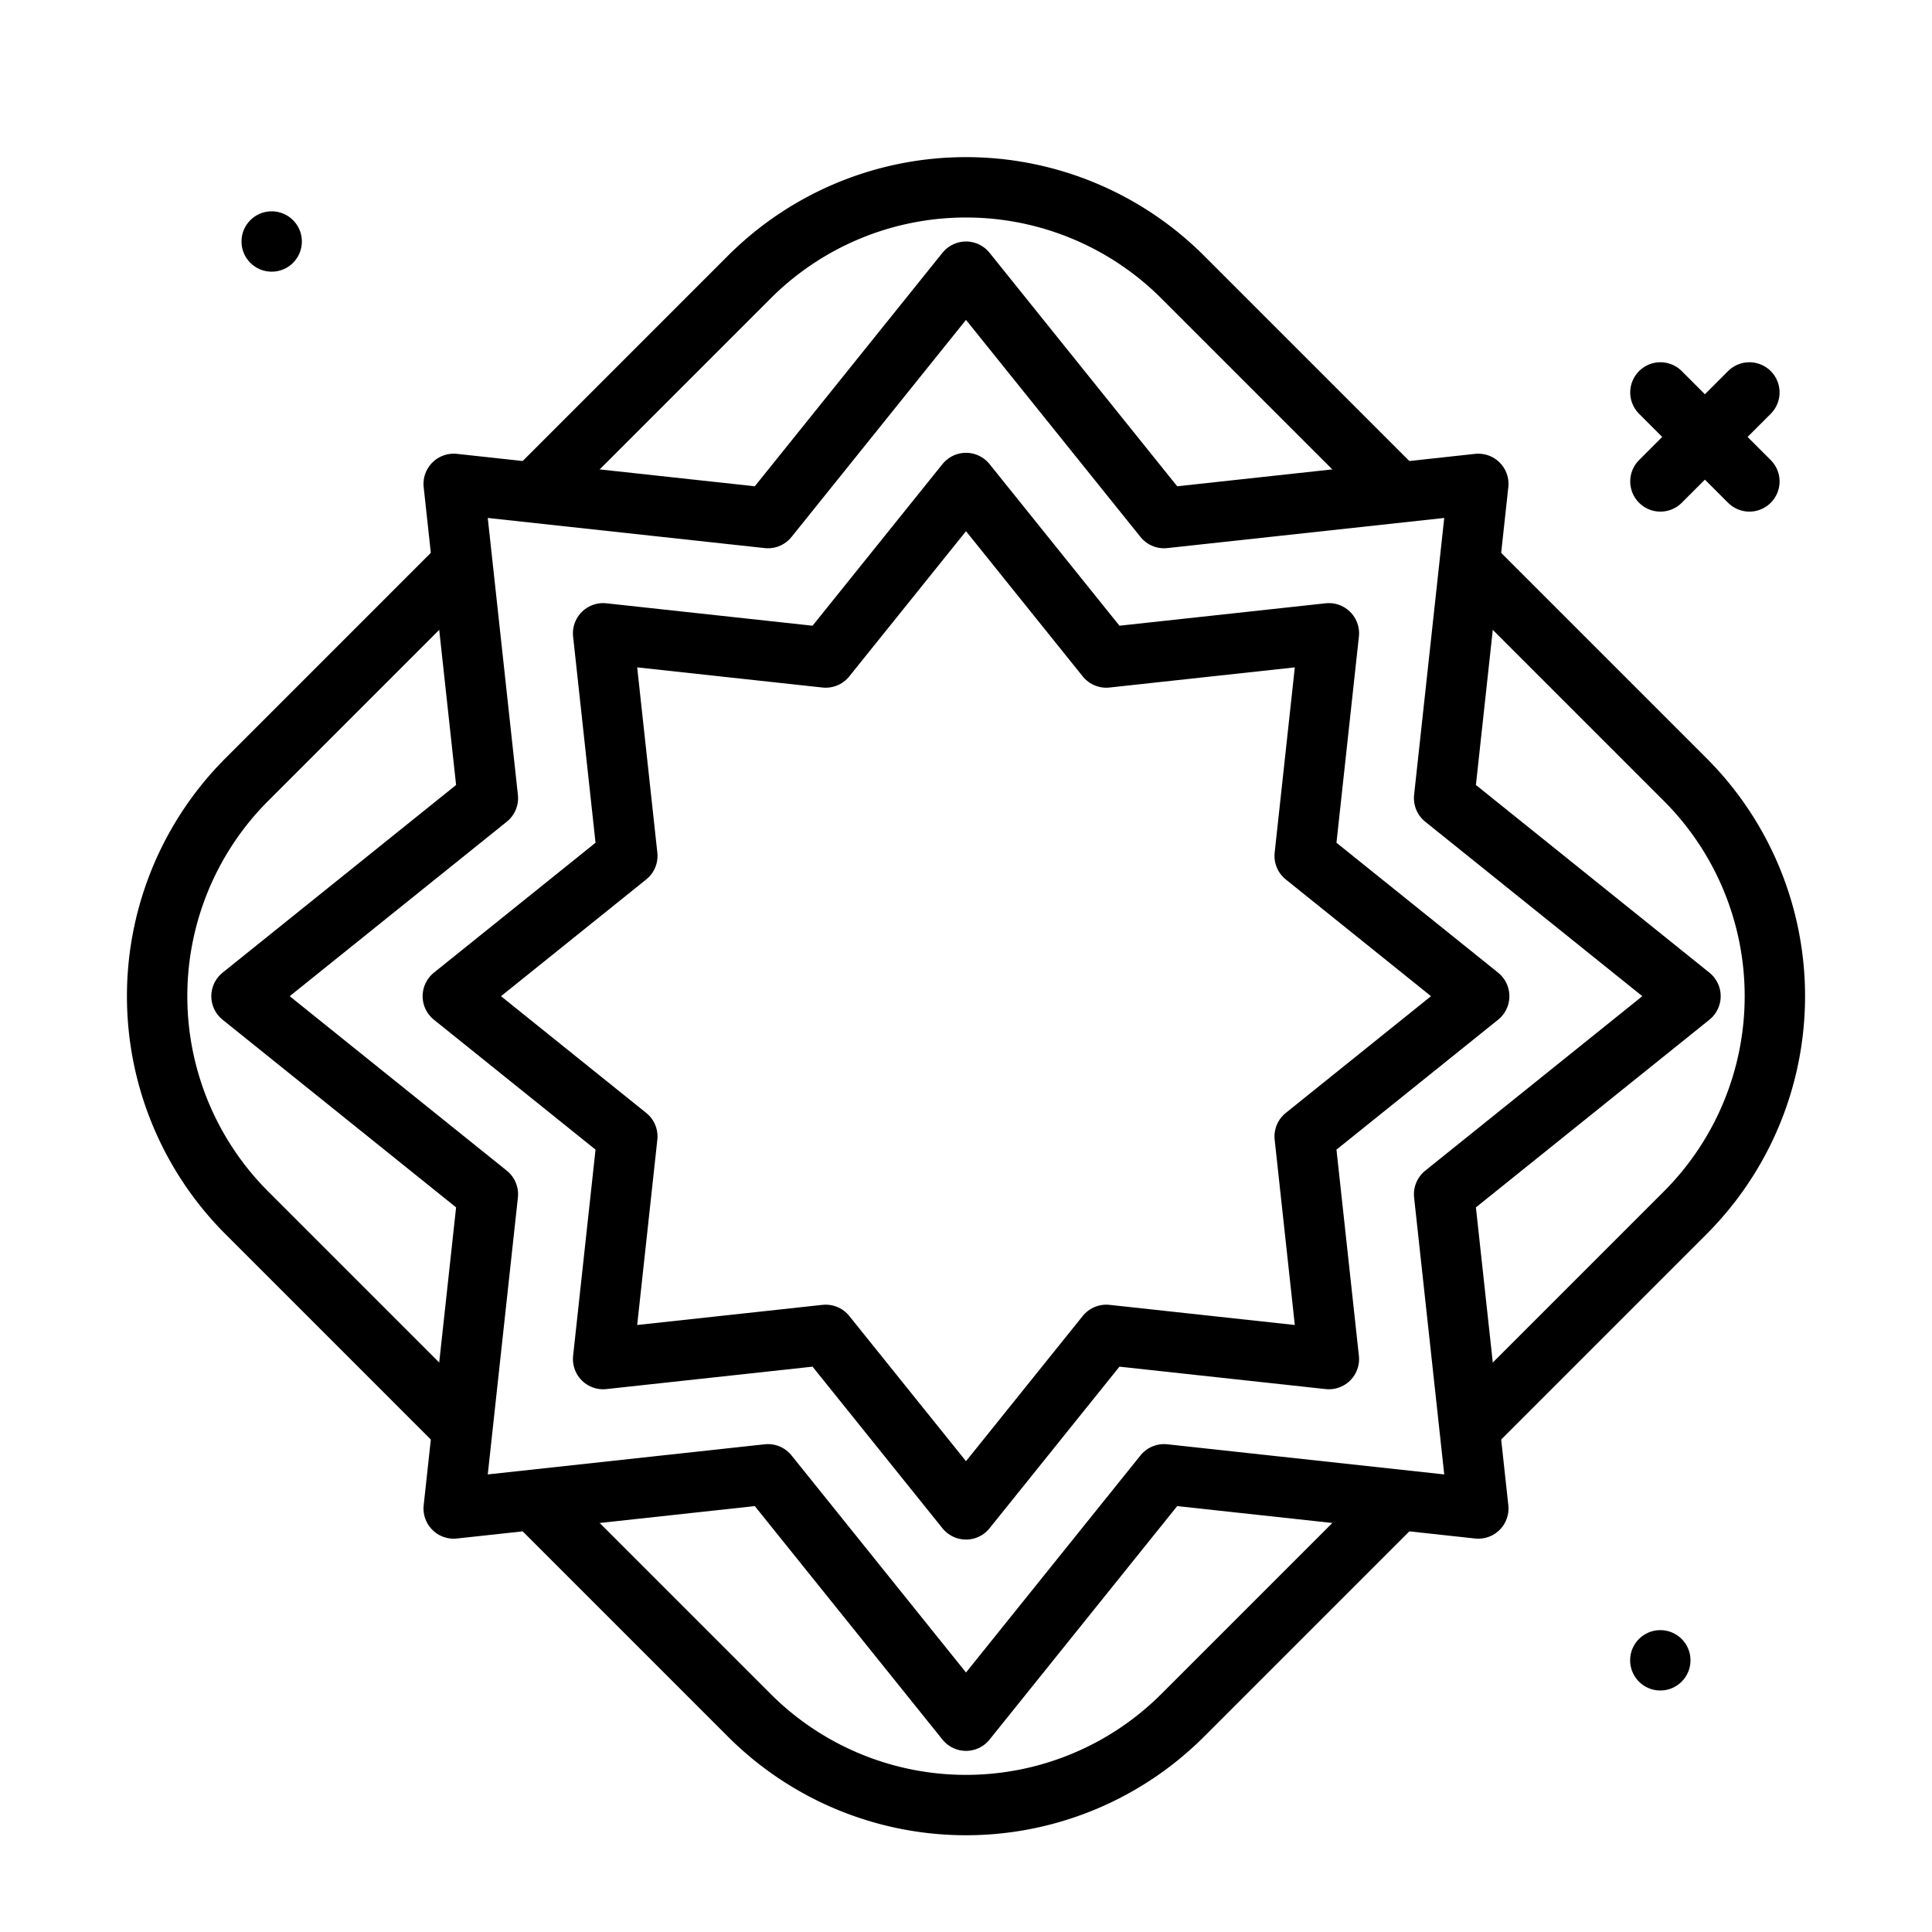
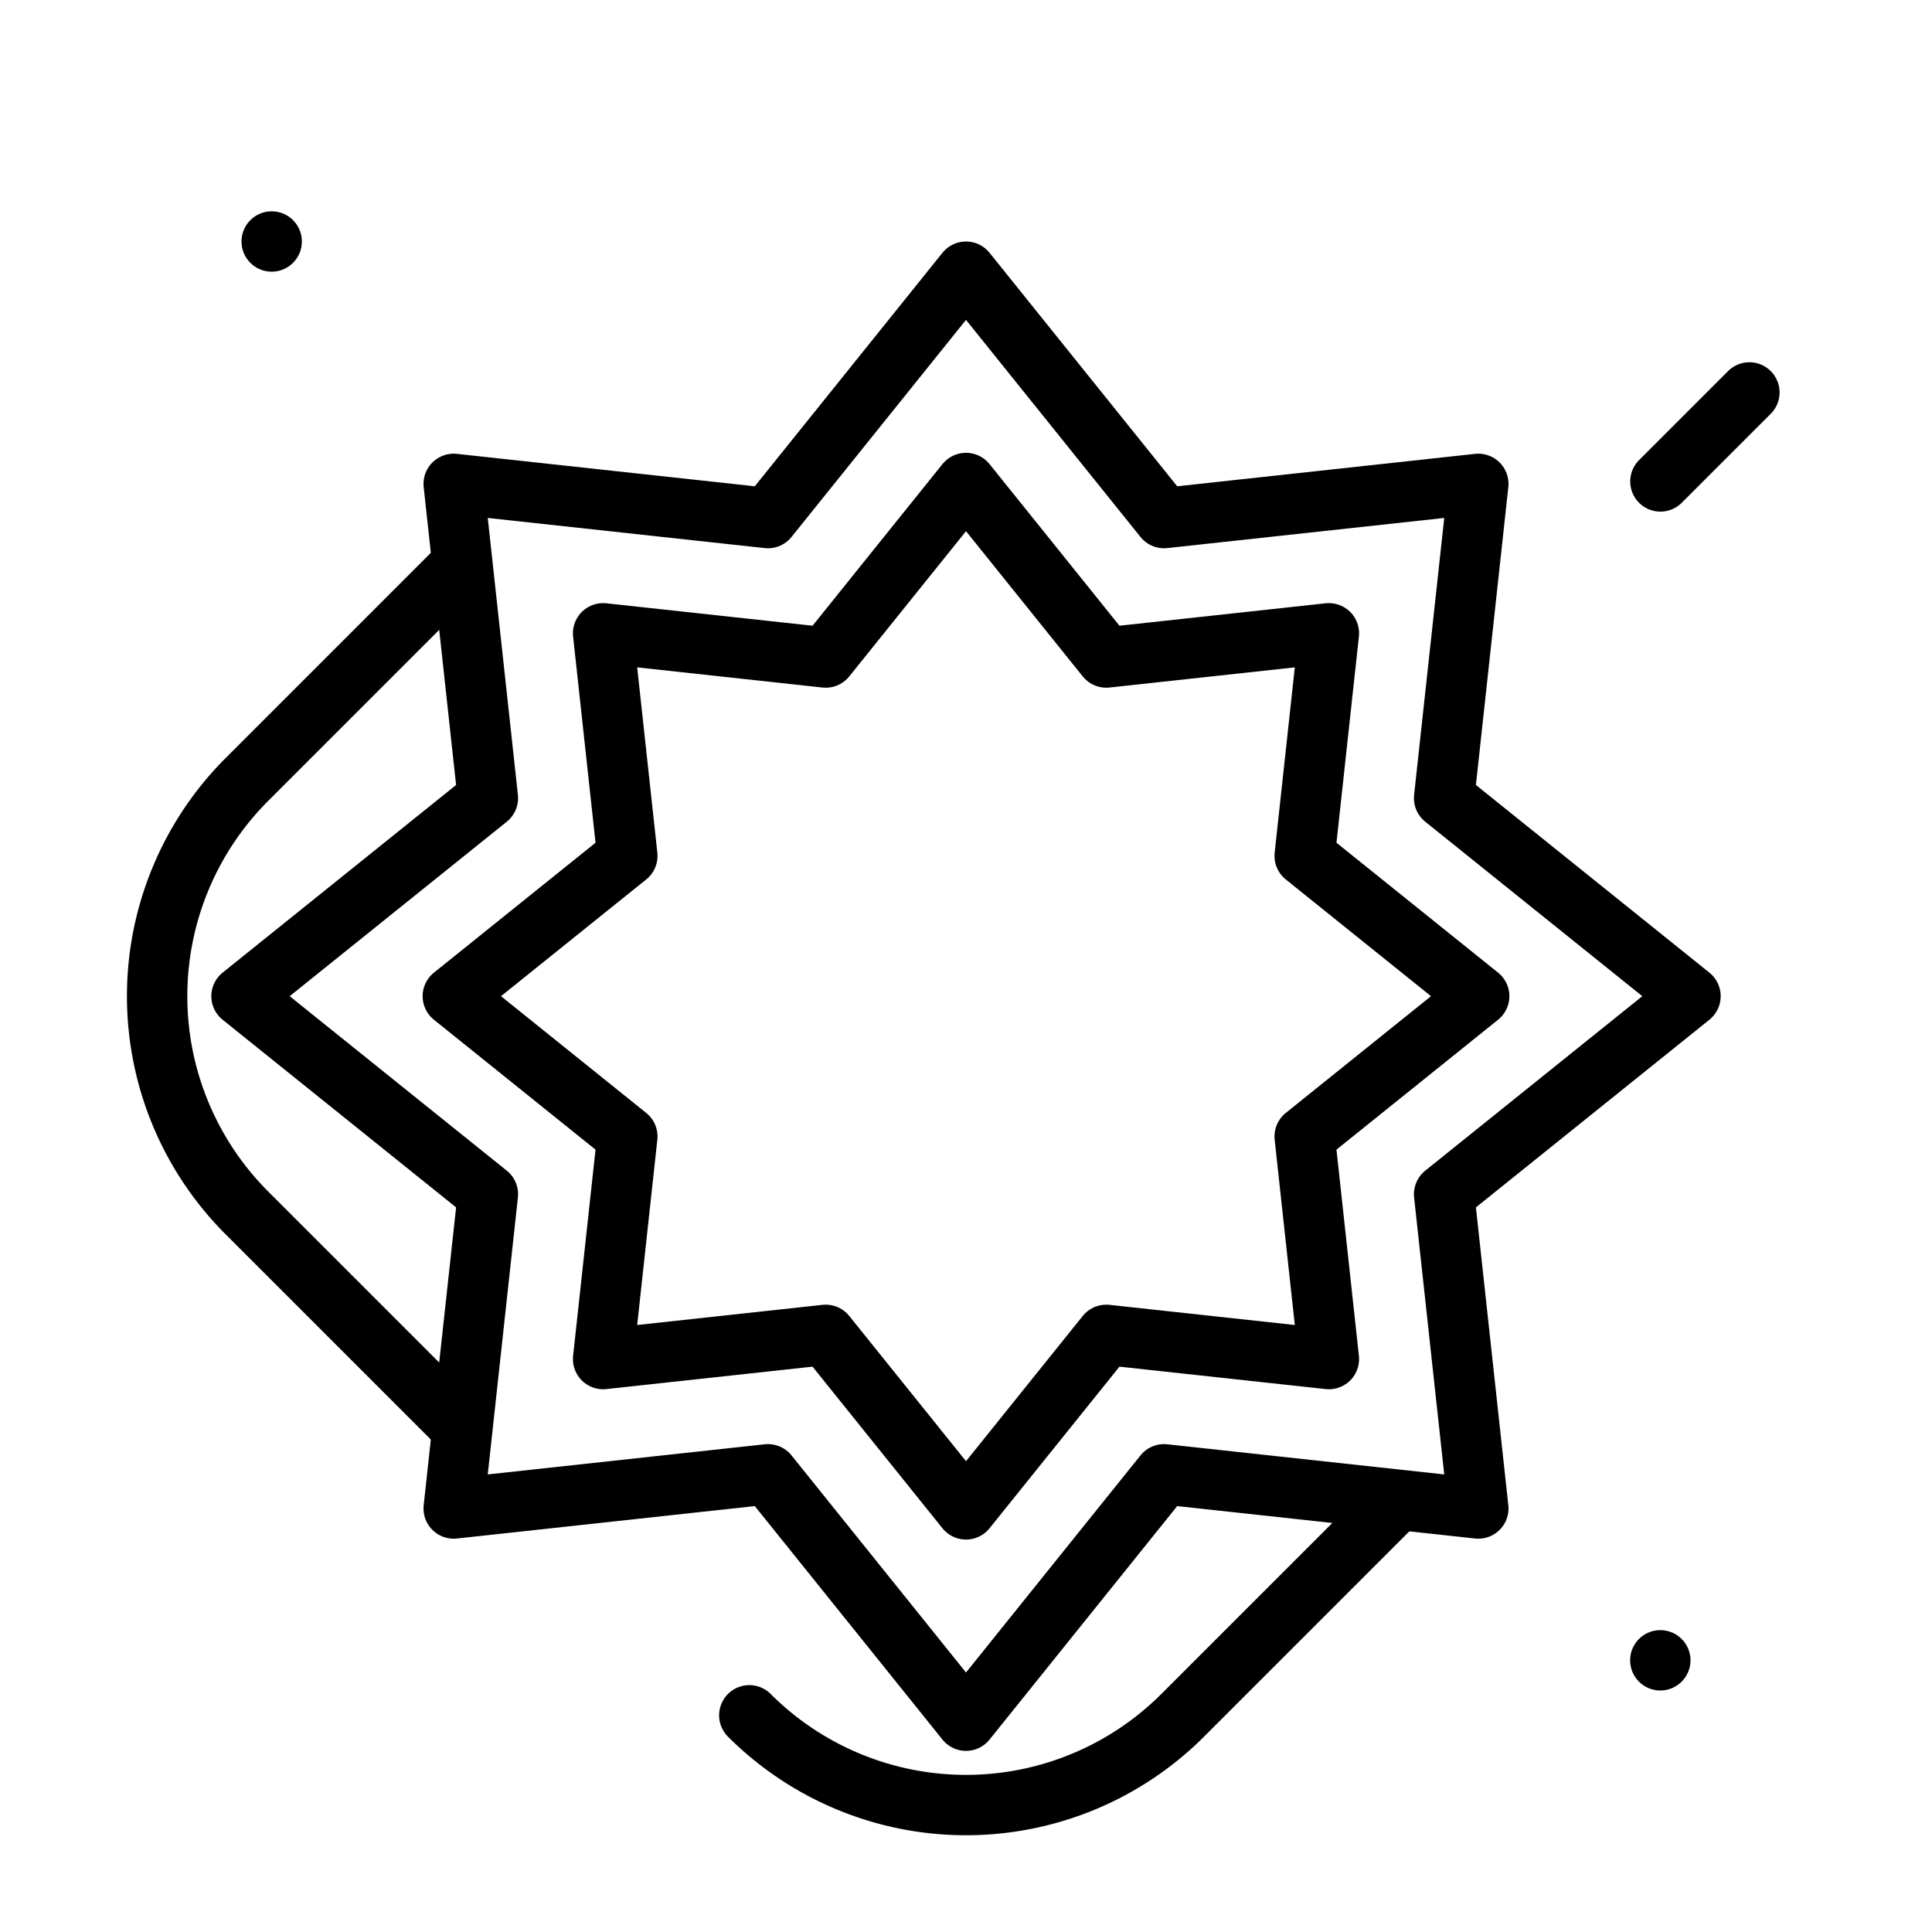
<svg xmlns="http://www.w3.org/2000/svg" width="800px" height="800px" viewBox="0 0 64 64">
  <title>star</title>
  <g id="star">
    <line x1="57.951" y1="13" x2="55.003" y2="15.948" style="fill:none;stroke:#000000;stroke-linecap:round;stroke-linejoin:round;stroke-width:2px" />
-     <line x1="57.951" y1="15.948" x2="55.003" y2="13" style="fill:none;stroke:#000000;stroke-linecap:round;stroke-linejoin:round;stroke-width:2px" />
    <circle cx="55" cy="55" r="1" />
    <circle cx="9" cy="8" r="1" />
    <path d="M15.162,47.162,8.178,40.178a10.152,10.152,0,0,1,0-14.356L15,19" style="fill:none;stroke:#000000;stroke-linecap:round;stroke-linejoin:round;stroke-width:2px" />
-     <path d="M46,50l-6.822,6.822a10.152,10.152,0,0,1-14.356,0l-7.006-7.006" style="fill:none;stroke:#000000;stroke-linecap:round;stroke-linejoin:round;stroke-width:2px" />
-     <path d="M49,19l6.822,6.822a10.152,10.152,0,0,1,0,14.356L49,47" style="fill:none;stroke:#000000;stroke-linecap:round;stroke-linejoin:round;stroke-width:2px" />
-     <path d="M17.89,16.11l6.932-6.932a10.152,10.152,0,0,1,14.356,0l6.949,6.949" style="fill:none;stroke:#000000;stroke-linecap:round;stroke-linejoin:round;stroke-width:2px" />
+     <path d="M46,50l-6.822,6.822a10.152,10.152,0,0,1-14.356,0" style="fill:none;stroke:#000000;stroke-linecap:round;stroke-linejoin:round;stroke-width:2px" />
    <polygon points="32 9 38.56 17.162 48.971 16.029 47.838 26.44 56 33 47.838 39.56 48.971 49.971 38.56 48.838 32 57 25.44 48.838 15.029 49.971 16.162 39.56 8 33 16.162 26.44 15.029 16.029 25.44 17.162 32 9" style="fill:none;stroke:#000000;stroke-linecap:round;stroke-linejoin:round;stroke-width:2px" />
    <polygon points="19.979 20.979 27.353 21.781 32 16 36.647 21.781 44.021 20.979 43.219 28.353 49 33 43.219 37.647 44.021 45.021 36.647 44.219 32 50 27.353 44.219 19.979 45.021 20.781 37.647 15 33 20.781 28.353 19.979 20.979" style="fill:none;stroke:#000000;stroke-linecap:round;stroke-linejoin:round;stroke-width:2px" />
  </g>
</svg>